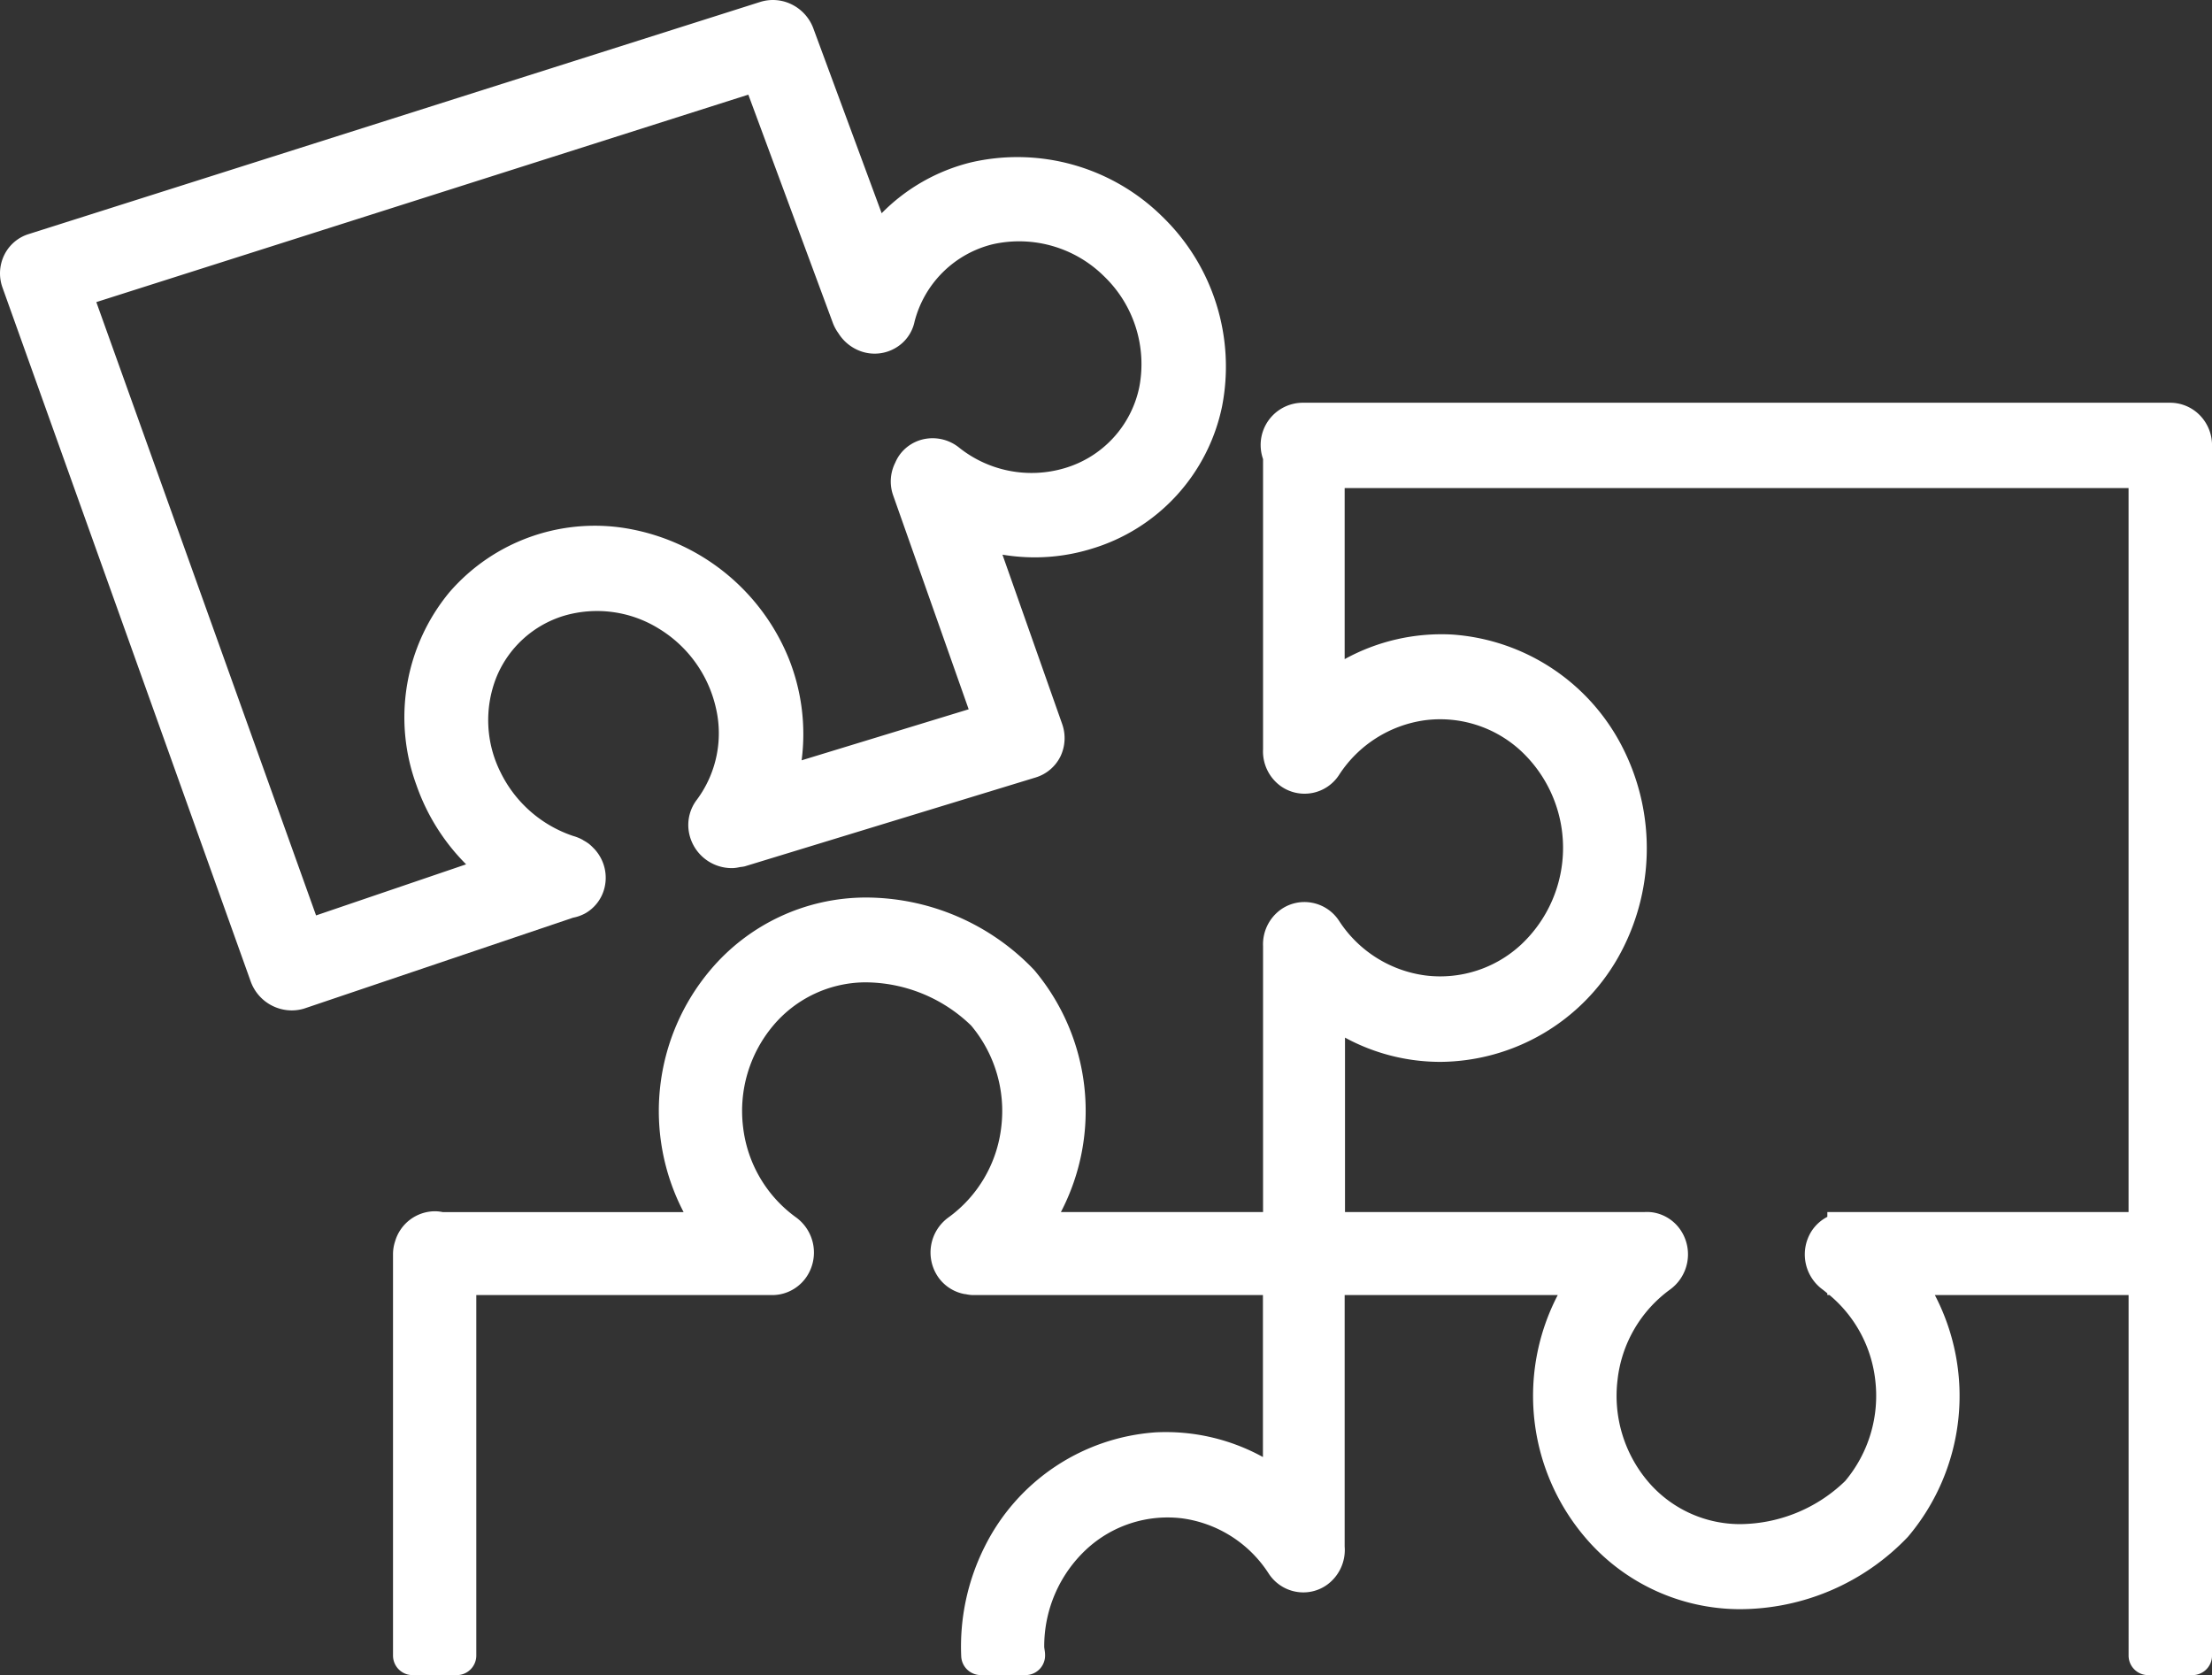
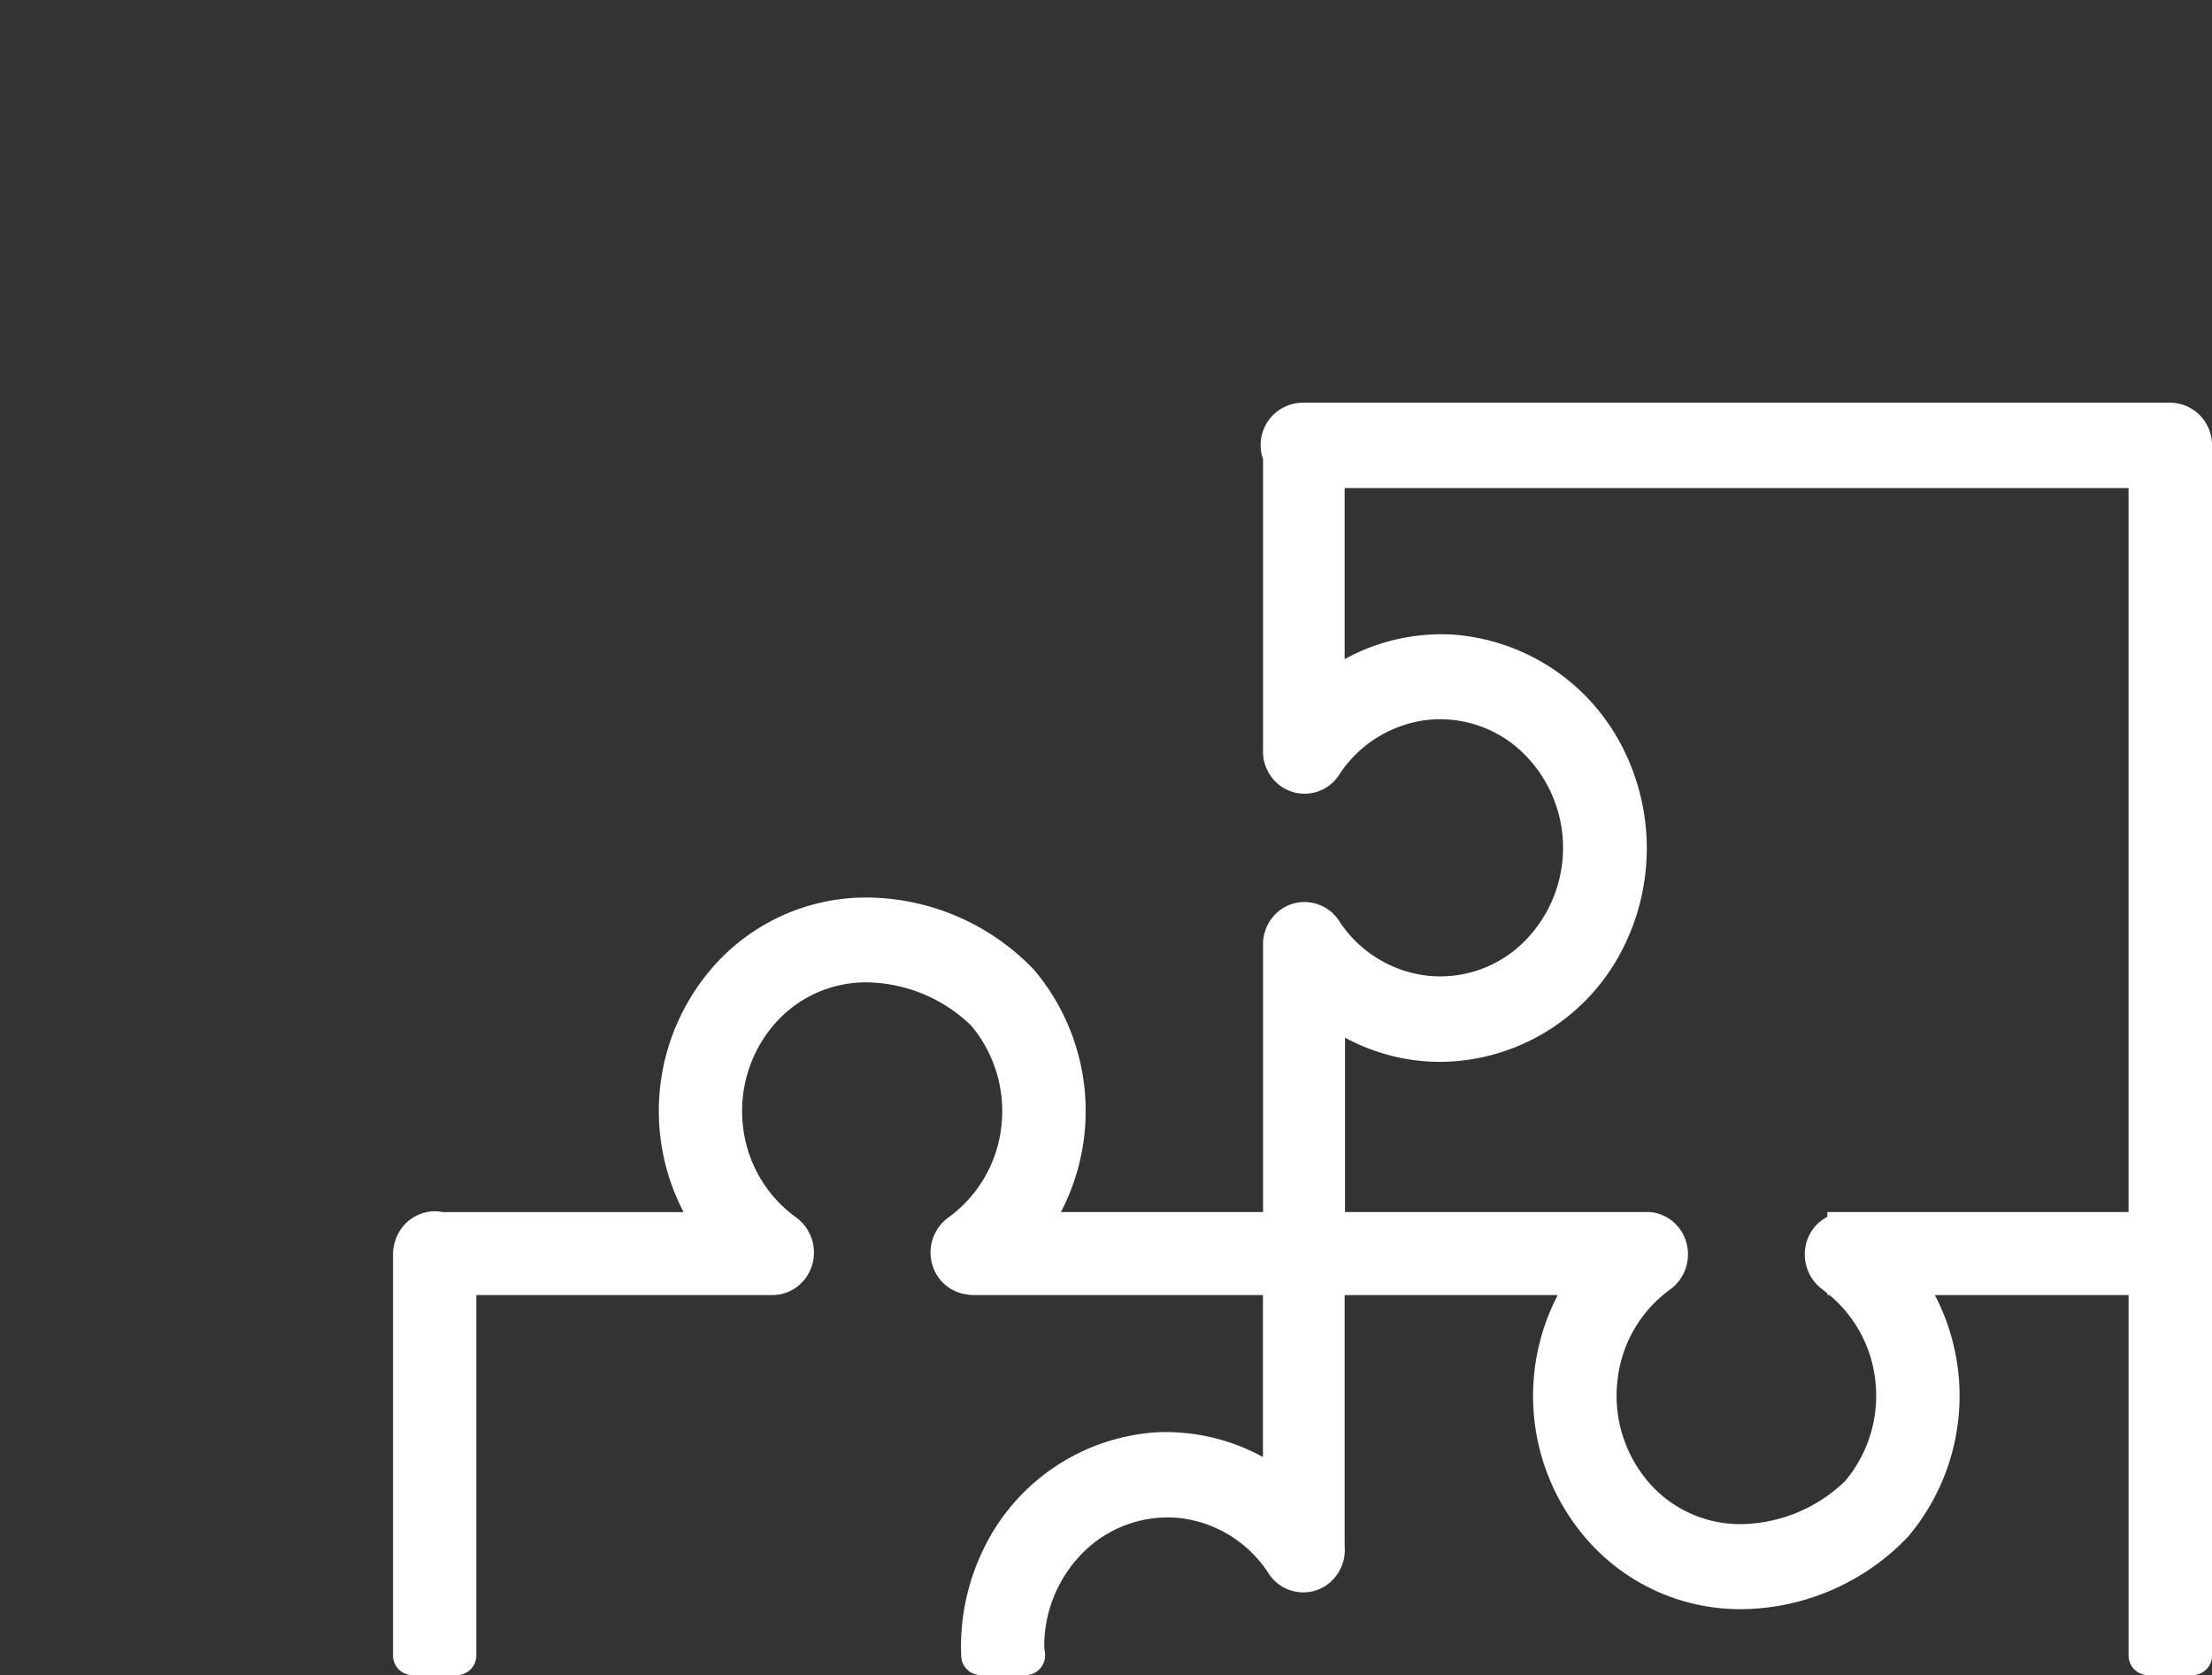
<svg xmlns="http://www.w3.org/2000/svg" id="Groupe_2147" data-name="Groupe 2147" width="66.115" height="50.066" viewBox="0 0 66.115 50.066">
  <rect x="0" y="0" width="66.115" height="50.066" fill="#333333" stroke="none" />
  <defs>
    <clipPath id="clip-path">
      <rect id="Rectangle_185" data-name="Rectangle 185" width="66.115" height="50.066" fill="#fff" />
    </clipPath>
  </defs>
  <g id="Groupe_1117" data-name="Groupe 1117" clip-path="url(#clip-path)">
    <path id="Tracé_1274" data-name="Tracé 1274" d="M73.148,19.993a1.242,1.242,0,0,0-.889-.381H46.316a1.262,1.262,0,0,0-1.246,1.275,1.279,1.279,0,0,0,.072.41v8.667a1.279,1.279,0,0,0,.532,1.109,1.229,1.229,0,0,0,1.742-.341A3.651,3.651,0,0,1,49.992,29.1a3.554,3.554,0,0,1,2.869.929,3.962,3.962,0,0,1,0,5.772,3.553,3.553,0,0,1-2.869.928,3.646,3.646,0,0,1-2.573-1.624,1.234,1.234,0,0,0-.806-.547,1.218,1.218,0,0,0-.938.2,1.279,1.279,0,0,0-.533,1.1V43.8H39.1a6.535,6.535,0,0,0-.8-7.235A6.96,6.96,0,0,0,33.255,34.4a6.082,6.082,0,0,0-4.633,2.167,6.534,6.534,0,0,0-.8,7.235h-7.2a1.219,1.219,0,0,0-.238-.025,1.248,1.248,0,0,0-1.185.9,1.219,1.219,0,0,0-.062.368V57.055a.585.585,0,0,0,.586.586H21.04a.585.585,0,0,0,.586-.586V46.282h8.816c.009,0,.018,0,.028,0a1.268,1.268,0,0,0,.23-.021,1.243,1.243,0,0,0,.811-.546,1.3,1.3,0,0,0-.325-1.753A3.878,3.878,0,0,1,29.6,41.259a3.964,3.964,0,0,1,.9-3.031,3.621,3.621,0,0,1,2.753-1.293,4.567,4.567,0,0,1,3.164,1.292,3.97,3.97,0,0,1,.9,3.032,3.883,3.883,0,0,1-1.583,2.706,1.293,1.293,0,0,0-.322,1.75,1.233,1.233,0,0,0,.821.539c.014,0,.029,0,.044.006a1.291,1.291,0,0,0,.161.021h.01l.017,0,.026,0h8.647v4.842a6.019,6.019,0,0,0-3.211-.738,6.186,6.186,0,0,0-5.107,3.42,6.655,6.655,0,0,0-.7,3.274.587.587,0,0,0,.586.561H38.04a.585.585,0,0,0,.586-.614c0-.057-.01-.113-.018-.169a.519.519,0,0,1-.007-.06,3.96,3.96,0,0,1,1.253-2.909,3.569,3.569,0,0,1,2.875-.932A3.66,3.66,0,0,1,45.307,54.6a1.236,1.236,0,0,0,.811.547,1.215,1.215,0,0,0,.939-.208,1.287,1.287,0,0,0,.524-1.143V46.282H53.95a6.521,6.521,0,0,0,.8,7.22,6.078,6.078,0,0,0,4.623,2.168h.007a6.952,6.952,0,0,0,5.036-2.162,6.517,6.517,0,0,0,.805-7.227h5.791V57.055a.585.585,0,0,0,.586.586H72.92a.585.585,0,0,0,.586-.586V20.887a1.282,1.282,0,0,0-.358-.894M62.608,43.8h-.6v.144a1.24,1.24,0,0,0-.47.424,1.3,1.3,0,0,0,.328,1.748c.049.036.094.076.141.113v.05h.063a3.876,3.876,0,0,1,1.369,2.537,3.96,3.96,0,0,1-.9,3.025,4.559,4.559,0,0,1-3.157,1.287,3.612,3.612,0,0,1-2.745-1.286,3.962,3.962,0,0,1-.9-3.025,3.867,3.867,0,0,1,1.569-2.7,1.3,1.3,0,0,0,.333-1.751,1.234,1.234,0,0,0-.8-.547,1.2,1.2,0,0,0-.288-.019h-8.96V38.587a5.965,5.965,0,0,0,2.846.725h.02a6.161,6.161,0,0,0,5.285-3.1A6.634,6.634,0,0,0,55.9,29.94a6.192,6.192,0,0,0-5.107-3.4,6.005,6.005,0,0,0-3.212.735V22.162h23.43V43.8Z" transform="translate(-7.39 -7.575)" fill="#fff" />
-     <path id="Tracé_1275" data-name="Tracé 1275" d="M17.475,27.308a1.206,1.206,0,0,0,.588-.753,1.259,1.259,0,0,0-.129-.953,1.289,1.289,0,0,0-.168-.228l-.02-.019a1.292,1.292,0,0,0-.147-.137,1.356,1.356,0,0,0-.158-.1c-.01-.006-.019-.014-.029-.019a1.346,1.346,0,0,0-.284-.115,3.737,3.737,0,0,1-2.166-1.9,3.475,3.475,0,0,1-.125-2.842,3.174,3.174,0,0,1,2.02-1.838,3.506,3.506,0,0,1,2.831.382A3.736,3.736,0,0,1,21.4,21.169,3.328,3.328,0,0,1,20.83,23.9a1.24,1.24,0,0,0-.243.946,1.3,1.3,0,0,0,1.283,1.1c.01,0,.018,0,.028,0h.011a1.279,1.279,0,0,0,.209-.031,1.223,1.223,0,0,0,.14-.021l8.7-2.658a1.226,1.226,0,0,0,.739-.63,1.266,1.266,0,0,0,.052-.962l-1.786-5.066a5.946,5.946,0,0,0,.956.08,5.755,5.755,0,0,0,1.7-.254,5.63,5.63,0,0,0,3.906-4.25,6.233,6.233,0,0,0-1.787-5.683,6.165,6.165,0,0,0-5.715-1.618,5.635,5.635,0,0,0-2.671,1.52L24.32.875a1.306,1.306,0,0,0-.627-.728,1.267,1.267,0,0,0-.964-.091L.864,6.994a1.21,1.21,0,0,0-.73.614,1.248,1.248,0,0,0-.06.985L7.491,29.327a1.308,1.308,0,0,0,1.23.872,1.267,1.267,0,0,0,.373-.056l8.034-2.715a1.227,1.227,0,0,0,.347-.121M24.889,9.64a1.289,1.289,0,0,0,.169.317,1.306,1.306,0,0,0,.708.554,1.231,1.231,0,0,0,1-.111,1.189,1.189,0,0,0,.57-.79A3.2,3.2,0,0,1,29.673,7.3,3.605,3.605,0,0,1,33,8.258a3.642,3.642,0,0,1,1.051,3.319,3.2,3.2,0,0,1-2.233,2.416,3.473,3.473,0,0,1-3.17-.63,1.263,1.263,0,0,0-.949-.253,1.208,1.208,0,0,0-.8.471,1.188,1.188,0,0,0-.141.248l0,0a1.244,1.244,0,0,0-.061.98l2.256,6.39-4.993,1.525a6.074,6.074,0,0,0-.4-3.08A6.378,6.378,0,0,0,18.93,15.83a5.744,5.744,0,0,0-5.5,1.874,5.865,5.865,0,0,0-.984,5.758,6.257,6.257,0,0,0,1.486,2.371L9.447,27.36,2.879,9.029l19.488-6.2Z" transform="translate(0 0)" fill="#fff" />
  </g>
</svg>